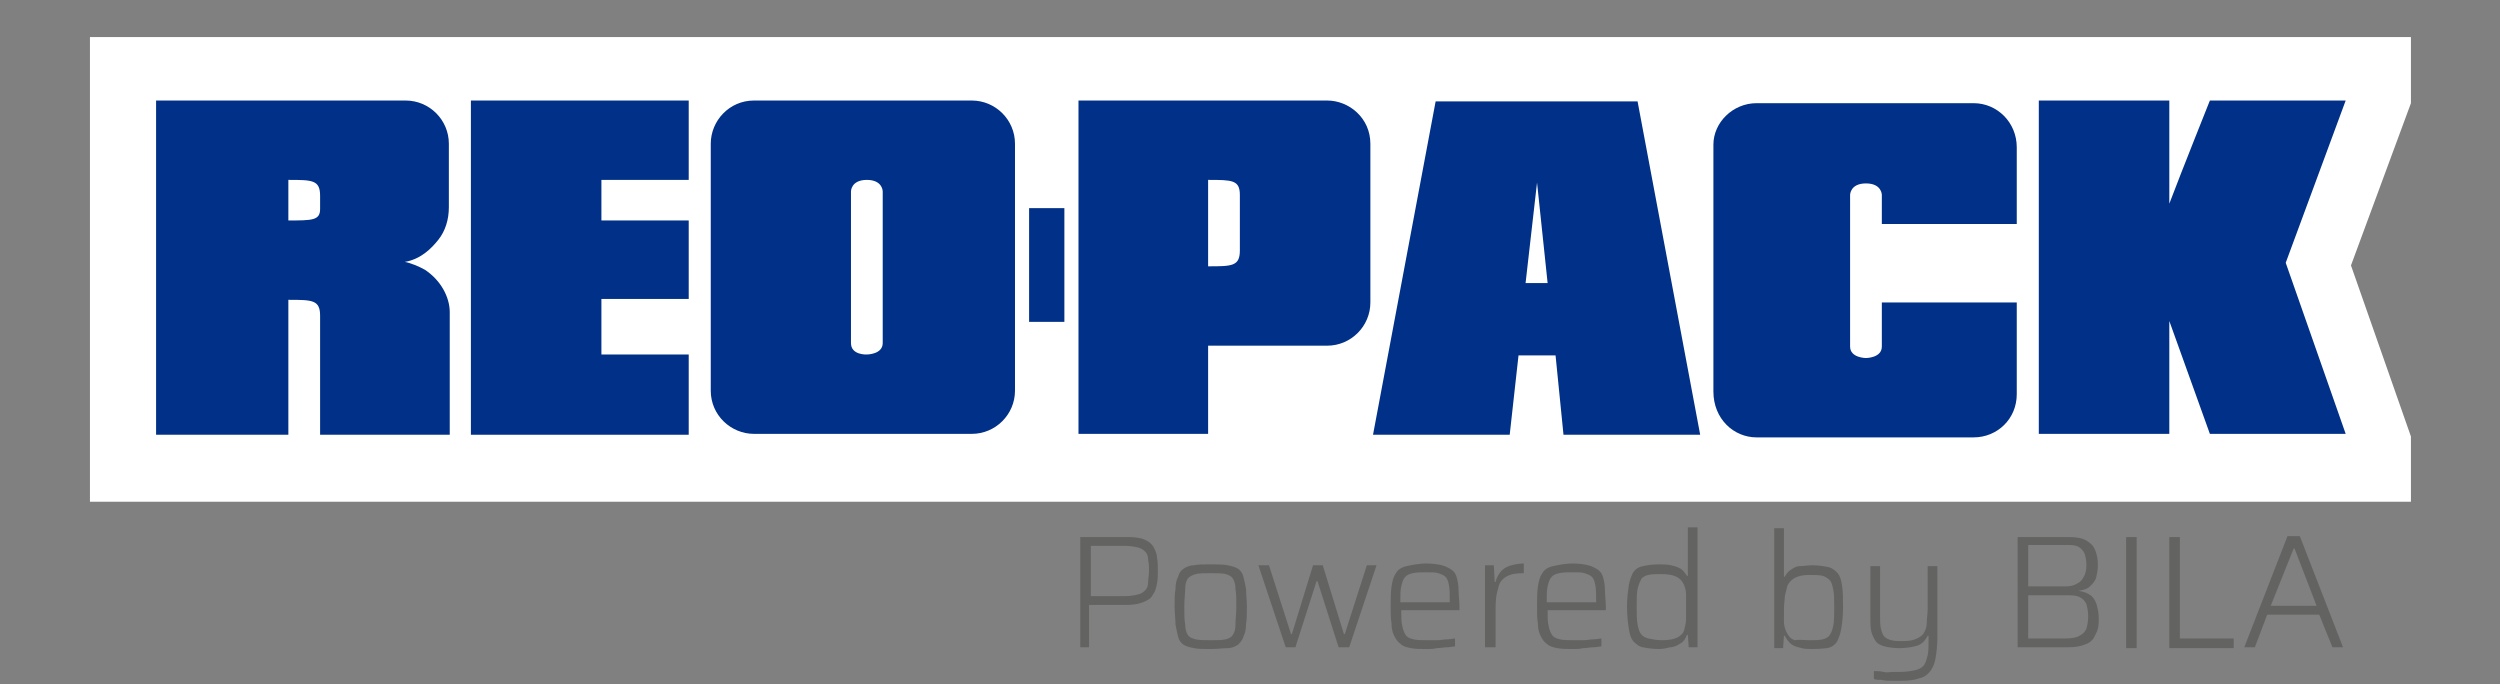
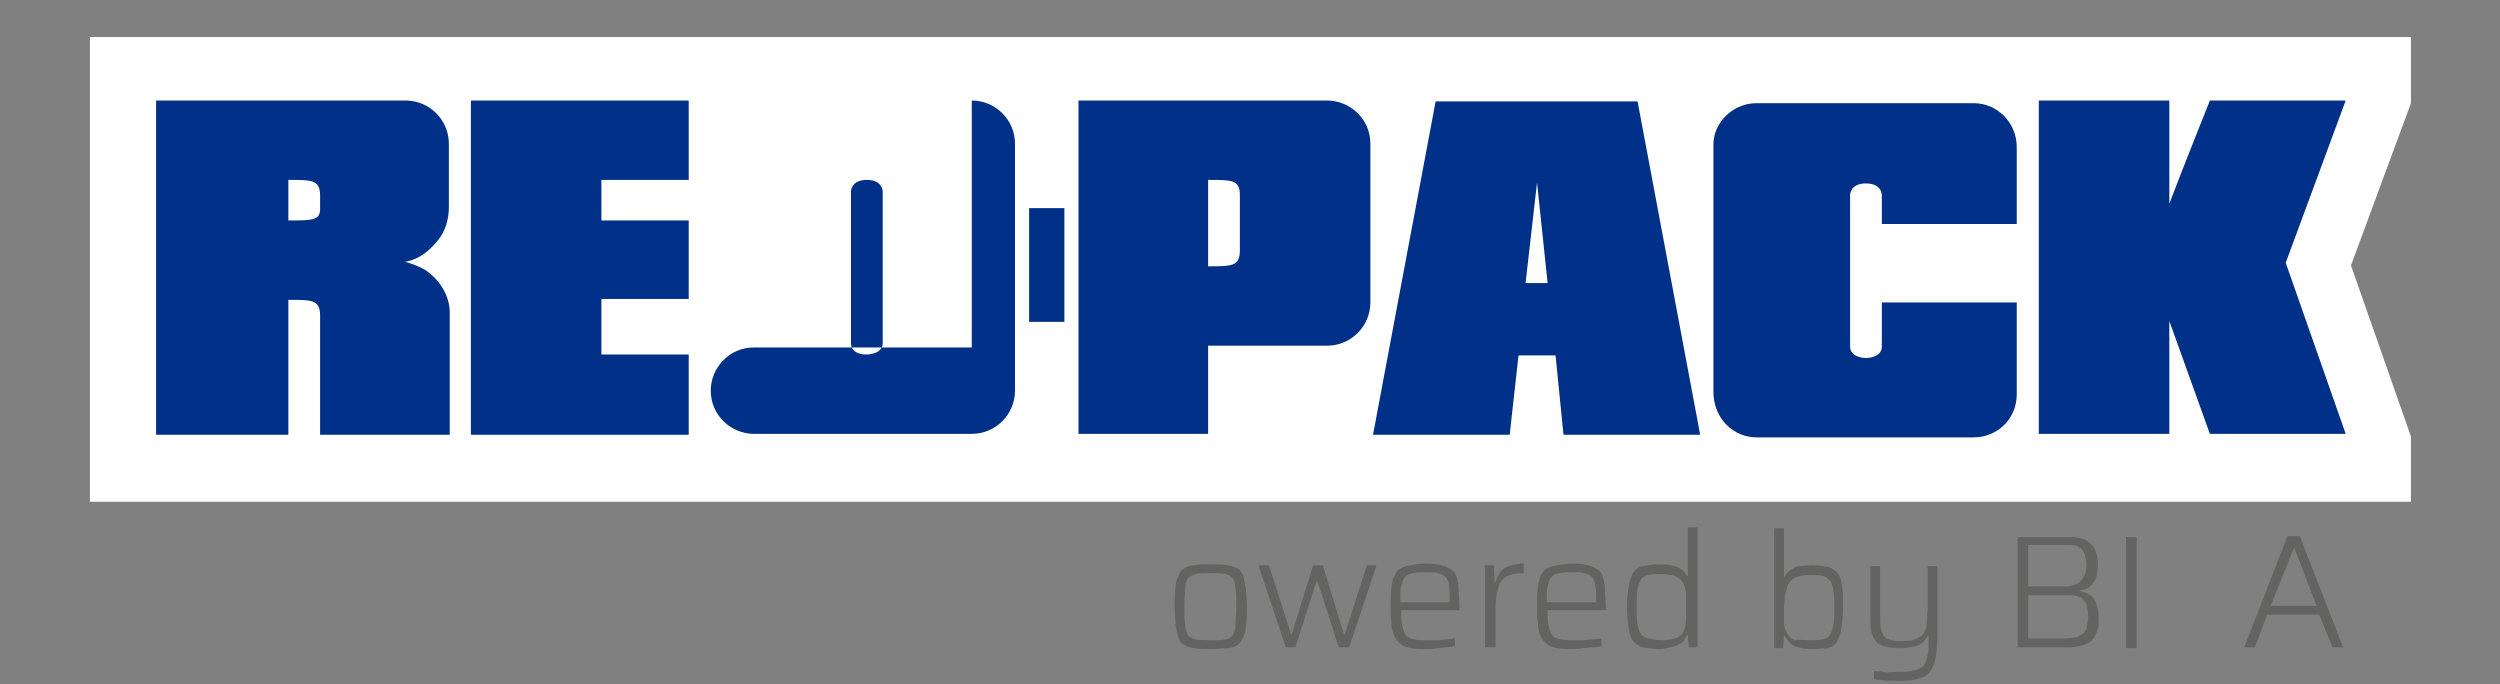
<svg xmlns="http://www.w3.org/2000/svg" version="1.1" id="Lag_1" x="0px" y="0px" viewBox="0 0 283.5 77.6" style="enable-background:new 0 0 283.5 77.6;" xml:space="preserve">
  <rect x="0" y="0" width="283.5" height="77.6" fill="#808080" stroke="none" />
  <style type="text/css">
	.st0{fill:#FFFFFF;}
	.st1{fill:#003087;}
	.st2{fill:#636362;}
</style>
  <g>
    <polygon class="st0" points="273.4,56.9 10.2,56.9 10.2,4.2 273.4,4.2 273.4,11.7 266.6,30.1 273.4,49.5  " />
    <path class="st1" d="M246,23.1c1.4-3.7,4.6-11.7,4.6-11.7H266l-6.8,18.4l6.8,19.4h-15.4L246,36.4v12.8h-14.8V11.4H246V23.1z" />
    <path class="st1" d="M223.8,11.7c-1.5,0-24.6,0-24.6,0c-2.7,0-4.9,2.2-4.9,4.7v28c0,3.1,2.3,5.2,4.9,5.2c0,0,23.8,0,24.6,0   c2.7,0,4.9-2.1,4.9-4.9c0-2.1,0-10.4,0-10.4h-15.3c0,0,0,3.7,0,5s-1.8,1.3-1.8,1.3s-1.8,0-1.8-1.3c0-0.6,0-17.2,0-17.2   s0-1.3,1.8-1.3s1.8,1.3,1.8,1.3v3.3h15.3c0,0,0-7.4,0-8.7C228.7,13.9,226.5,11.7,223.8,11.7z" />
    <polygon class="st1" points="78.1,20.4 68.2,20.4 68.2,25 78.1,25 78.1,33.9 68.2,33.9 68.2,40.2 78.1,40.2 78.1,49.3 53.4,49.3    53.4,11.4 78.1,11.4  " />
    <path class="st1" d="M150.5,11.4c2.5,0,4.9,2,4.9,4.9c0,2.7,0,16,0,18c0,2.7-2.2,4.9-4.9,4.9c-0.8,0-13.5,0-13.5,0v10h-14.7V11.4   L150.5,11.4z M137,20.4c0,0.8,0,8.7,0,9.8c2.7,0,3.6,0,3.6-1.8c0,0,0-5.6,0-6.3C140.6,20.4,139.7,20.4,137,20.4z" />
-     <path class="st1" d="M110.2,11.4c2.7,0,4.9,2.2,4.9,4.9c0,0.9,0,28,0,28c0,2.7-2.2,4.9-4.9,4.9c-1.7,0-24.7,0-24.7,0   c-2.6,0-4.9-2.1-4.9-4.9v-28c0-2.6,2.1-4.9,4.9-4.9H110.2z M98.3,20.4c-1.8,0-1.8,1.3-1.8,1.3c0,0.1,0,15.8,0,17.2s1.8,1.3,1.8,1.3   s1.8,0,1.8-1.3c0-0.6,0-17.2,0-17.2S100.1,20.4,98.3,20.4z" />
+     <path class="st1" d="M110.2,11.4c2.7,0,4.9,2.2,4.9,4.9c0,0.9,0,28,0,28c0,2.7-2.2,4.9-4.9,4.9c-1.7,0-24.7,0-24.7,0   c-2.6,0-4.9-2.1-4.9-4.9c0-2.6,2.1-4.9,4.9-4.9H110.2z M98.3,20.4c-1.8,0-1.8,1.3-1.8,1.3c0,0.1,0,15.8,0,17.2s1.8,1.3,1.8,1.3   s1.8,0,1.8-1.3c0-0.6,0-17.2,0-17.2S100.1,20.4,98.3,20.4z" />
    <path class="st1" d="M46,11.4c2.7,0,4.9,2.2,4.9,4.9c0,0.7,0,5.8,0,7.2s-0.4,2.7-1.2,3.7s-2,2.2-3.8,2.5c0.6,0.1,1.6,0.5,2.3,0.9   c1.8,1.2,2.8,3.1,2.8,4.8c0,1.1,0,13.2,0,13.9H36.3c0,0,0-11.8,0-13.5c0-1.8-0.9-1.8-3.6-1.8c0,0.7,0,15.3,0,15.3h-15V11.4   C17.7,11.4,43.3,11.4,46,11.4z M32.7,20.4c0,0.6,0,4.3,0,4.6c2.7,0,3.6,0,3.6-1.3c0-0.8,0,0,0-1.5C36.3,20.4,35.4,20.4,32.7,20.4z" />
    <path class="st1" d="M192.8,49.3h-15.5l-0.9-9l-4.2,0l-1,9h-15.5l7.1-37.8h22.9L192.8,49.3z M174.3,20.7L173,32.1   c0.7,0,1.8,0,2.5,0L174.3,20.7z" />
    <path class="st1" d="M120.7,36.5c0,0-2.5,0-4,0V23.6h4V36.5z" />
  </g>
  <g>
-     <path class="st2" d="M122.5,73.4V60.9h5.4c0.8,0,1.5,0.1,1.9,0.3c0.5,0.2,0.8,0.5,1,0.8c0.2,0.4,0.4,0.8,0.4,1.2   c0.1,0.5,0.1,1,0.1,1.5c0,0.5,0,1-0.1,1.5s-0.2,0.9-0.5,1.3c-0.2,0.4-0.6,0.6-1.1,0.8s-1.1,0.3-1.9,0.3h-4.2v4.8H122.5z    M123.7,67.6h3.9c0.6,0,1.1-0.1,1.5-0.2c0.4-0.1,0.6-0.3,0.8-0.5c0.2-0.2,0.3-0.5,0.3-0.9c0-0.4,0.1-0.8,0.1-1.2s0-0.9-0.1-1.3   c0-0.4-0.1-0.7-0.3-0.9c-0.2-0.2-0.4-0.4-0.8-0.5c-0.4-0.1-0.9-0.2-1.5-0.2h-3.9V67.6z" />
    <path class="st2" d="M137.3,73.6c-0.8,0-1.4,0-1.9-0.1c-0.5-0.1-0.9-0.2-1.2-0.4c-0.3-0.2-0.5-0.5-0.6-0.9   c-0.1-0.4-0.2-0.8-0.3-1.4c0-0.6-0.1-1.2-0.1-2s0-1.4,0.1-2c0-0.6,0.1-1,0.3-1.4c0.1-0.4,0.3-0.7,0.6-0.9c0.3-0.2,0.7-0.4,1.2-0.4   c0.5-0.1,1.1-0.1,1.9-0.1c0.8,0,1.4,0,1.9,0.1s0.9,0.2,1.2,0.4c0.3,0.2,0.5,0.5,0.6,0.9c0.1,0.4,0.2,0.8,0.3,1.4   c0,0.6,0.1,1.2,0.1,2s0,1.4-0.1,2c0,0.6-0.1,1-0.3,1.4c-0.1,0.4-0.4,0.7-0.6,0.9c-0.3,0.2-0.7,0.4-1.2,0.4S138.1,73.6,137.3,73.6z    M137.3,72.6c0.7,0,1.3,0,1.7-0.1s0.7-0.3,0.8-0.5c0.2-0.3,0.3-0.6,0.3-1.2c0-0.5,0.1-1.2,0.1-2c0-0.8,0-1.5-0.1-2   c0-0.5-0.1-0.9-0.3-1.2s-0.5-0.4-0.8-0.5c-0.4-0.1-1-0.1-1.7-0.1c-0.7,0-1.3,0-1.7,0.1c-0.4,0.1-0.7,0.3-0.9,0.5   c-0.2,0.3-0.3,0.7-0.3,1.2c0,0.5-0.1,1.2-0.1,2c0,0.8,0,1.5,0.1,2c0,0.5,0.1,0.9,0.3,1.2c0.2,0.3,0.5,0.4,0.9,0.5   C136,72.6,136.6,72.6,137.3,72.6z" />
    <path class="st2" d="M145.8,73.4l-3.1-9.3h1.2l2.5,7.8h0.1l2.4-7.8h1.1l2.4,7.8h0.1l2.5-7.8h1.1l-3.1,9.3h-1.2l-2.4-7.5h-0.1   l-2.4,7.5H145.8z" />
    <path class="st2" d="M161.8,73.6c-0.7,0-1.3,0-1.8-0.1c-0.5-0.1-0.9-0.2-1.2-0.5c-0.3-0.2-0.5-0.5-0.7-0.9s-0.3-0.8-0.3-1.4   c-0.1-0.5-0.1-1.2-0.1-1.9c0-0.9,0-1.6,0.1-2.3c0.1-0.6,0.2-1.1,0.5-1.5c0.2-0.4,0.7-0.7,1.2-0.8s1.3-0.3,2.3-0.3   c0.7,0,1.3,0.1,1.7,0.2s0.8,0.3,1.1,0.5s0.5,0.5,0.6,0.9c0.1,0.4,0.2,0.8,0.2,1.4s0.1,1.2,0.1,1.9v0.4h-6.6c0,0.7,0,1.3,0.1,1.7   c0.1,0.5,0.2,0.8,0.4,1.1c0.2,0.3,0.5,0.4,0.9,0.5c0.4,0.1,1,0.1,1.7,0.1c0.3,0,0.6,0,1,0s0.7-0.1,1.1-0.1c0.4,0,0.7-0.1,0.9-0.1   v0.9c-0.2,0-0.5,0.1-0.9,0.1c-0.4,0-0.7,0.1-1.2,0.1C162.6,73.6,162.2,73.6,161.8,73.6z M164.4,68.6V68c0-0.7,0-1.2-0.1-1.7   s-0.2-0.7-0.4-0.9c-0.2-0.2-0.5-0.3-0.8-0.4c-0.3-0.1-0.8-0.1-1.3-0.1c-0.6,0-1.2,0-1.6,0.1c-0.4,0.1-0.7,0.2-0.9,0.5   c-0.2,0.2-0.3,0.6-0.4,1c-0.1,0.4-0.1,1-0.1,1.8h5.9L164.4,68.6z" />
    <path class="st2" d="M168.4,73.4v-9.3h1l0.1,1.9h0.1c0.1-0.5,0.4-1,0.7-1.3c0.3-0.3,0.7-0.5,1.1-0.6s0.9-0.2,1.4-0.2v1.1   c-0.9,0-1.5,0.1-2,0.4c-0.5,0.3-0.8,0.7-0.9,1.3c-0.2,0.6-0.3,1.3-0.3,2.2v4.5H168.4z" />
    <path class="st2" d="M178.4,73.6c-0.7,0-1.3,0-1.8-0.1c-0.5-0.1-0.9-0.2-1.2-0.5c-0.3-0.2-0.5-0.5-0.7-0.9s-0.3-0.8-0.3-1.4   c-0.1-0.5-0.1-1.2-0.1-1.9c0-0.9,0-1.6,0.1-2.3c0.1-0.6,0.2-1.1,0.5-1.5c0.2-0.4,0.7-0.7,1.2-0.8s1.3-0.3,2.3-0.3   c0.7,0,1.3,0.1,1.7,0.2s0.8,0.3,1.1,0.5s0.5,0.5,0.6,0.9c0.1,0.4,0.2,0.8,0.2,1.4s0.1,1.2,0.1,1.9v0.4h-6.6c0,0.7,0,1.3,0.1,1.7   c0.1,0.5,0.2,0.8,0.4,1.1c0.2,0.3,0.5,0.4,0.9,0.5c0.4,0.1,1,0.1,1.7,0.1c0.3,0,0.6,0,1,0s0.7-0.1,1.1-0.1c0.4,0,0.7-0.1,0.9-0.1   v0.9c-0.2,0-0.5,0.1-0.9,0.1c-0.4,0-0.7,0.1-1.2,0.1C179.2,73.6,178.8,73.6,178.4,73.6z M181,68.6V68c0-0.7,0-1.2-0.1-1.7   s-0.2-0.7-0.4-0.9c-0.2-0.2-0.5-0.3-0.8-0.4c-0.3-0.1-0.8-0.1-1.3-0.1c-0.6,0-1.2,0-1.6,0.1c-0.4,0.1-0.7,0.2-0.9,0.5   c-0.2,0.2-0.3,0.6-0.4,1c-0.1,0.4-0.1,1-0.1,1.8h5.9L181,68.6z" />
    <path class="st2" d="M188.1,73.6c-0.7,0-1.3-0.1-1.8-0.2c-0.5-0.1-0.8-0.4-1.1-0.7c-0.3-0.4-0.4-0.8-0.5-1.5   c-0.1-0.6-0.2-1.4-0.2-2.4c0-1,0.1-1.7,0.2-2.4c0.1-0.6,0.3-1.1,0.5-1.5c0.3-0.4,0.6-0.6,1.1-0.7c0.5-0.1,1-0.2,1.8-0.2   c0.5,0,1,0,1.4,0.1c0.4,0.1,0.8,0.2,1.1,0.4s0.5,0.5,0.7,0.8h0.1v-5.5h1.1v13.6h-1l-0.1-1.4h-0.1c-0.2,0.5-0.4,0.8-0.8,1   c-0.3,0.2-0.7,0.4-1.1,0.4C189,73.5,188.6,73.6,188.1,73.6z M188.5,72.6c0.7,0,1.3-0.1,1.7-0.3c0.4-0.2,0.7-0.5,0.8-0.9   c0.1-0.4,0.2-0.8,0.2-1.2c0-0.4,0-1,0-1.6c0-0.4,0-0.9,0-1.2c0-0.4-0.1-0.7-0.2-1c-0.2-0.5-0.5-0.8-0.9-1s-1-0.3-1.7-0.3   c-0.6,0-1.1,0-1.5,0.1c-0.4,0.1-0.7,0.3-0.8,0.5s-0.3,0.6-0.4,1.1c-0.1,0.5-0.1,1.2-0.1,2s0,1.5,0.1,2s0.2,0.9,0.4,1.1   c0.2,0.3,0.5,0.4,0.8,0.5C187.4,72.5,187.9,72.6,188.5,72.6z" />
    <path class="st2" d="M205.6,73.6c-0.5,0-0.9,0-1.3-0.1c-0.4-0.1-0.8-0.2-1.1-0.4c-0.3-0.2-0.6-0.6-0.8-1h-0.1l-0.1,1.4h-1V59.9h1.1   v5.5h0.1c0.2-0.4,0.4-0.6,0.7-0.8s0.6-0.4,1-0.4s0.9-0.1,1.4-0.1c0.7,0,1.3,0.1,1.8,0.2c0.5,0.1,0.8,0.4,1.1,0.7   c0.3,0.4,0.4,0.8,0.5,1.5c0.1,0.6,0.1,1.4,0.1,2.4s-0.1,1.8-0.2,2.4c-0.1,0.6-0.3,1.1-0.5,1.5c-0.3,0.4-0.6,0.6-1.1,0.7   C207,73.5,206.4,73.6,205.6,73.6z M205.2,72.6c0.6,0,1.1,0,1.5-0.1c0.4-0.1,0.7-0.3,0.8-0.5c0.2-0.3,0.3-0.6,0.4-1.1   c0.1-0.5,0.1-1.2,0.1-2s0-1.5-0.1-2c-0.1-0.5-0.2-0.9-0.4-1.1s-0.5-0.4-0.8-0.5c-0.4-0.1-0.9-0.1-1.5-0.1c-0.7,0-1.2,0.1-1.6,0.3   c-0.4,0.2-0.7,0.5-0.9,0.9c-0.1,0.4-0.2,0.8-0.3,1.2c0,0.4-0.1,0.9-0.1,1.5c0,0.5,0,1,0,1.4c0,0.4,0.1,0.8,0.3,1.2   c0.2,0.4,0.4,0.7,0.9,0.9C204,72.5,204.5,72.6,205.2,72.6z" />
    <path class="st2" d="M215.6,77.2c-0.4,0-0.7,0-1.1,0c-0.4,0-0.7,0-1.1-0.1c-0.3,0-0.7,0-0.9-0.1v-0.9c0.4,0,0.7,0,1.1,0.1   s0.7,0,1,0c0.3,0,0.6,0,0.8,0c0.7,0,1.3-0.1,1.8-0.2c0.4-0.1,0.8-0.3,1-0.6s0.3-0.7,0.4-1.1c0.1-0.5,0.1-1,0.1-1.7v-0.5h-0.1   c-0.1,0.2-0.3,0.5-0.5,0.7c-0.2,0.2-0.5,0.4-1,0.5c-0.4,0.1-1,0.2-1.7,0.2s-1.3-0.1-1.7-0.2c-0.4-0.1-0.8-0.3-1-0.6   c-0.2-0.3-0.4-0.7-0.5-1.1c-0.1-0.5-0.1-1-0.1-1.6v-5.8h1.1v5.5c0,0.7,0,1.2,0.1,1.6c0.1,0.4,0.2,0.7,0.4,0.9   c0.2,0.2,0.4,0.3,0.8,0.4c0.3,0.1,0.8,0.1,1.3,0.1c0.7,0,1.2-0.1,1.6-0.3c0.4-0.2,0.7-0.4,0.8-0.7c0.2-0.3,0.3-0.7,0.3-1.2   c0-0.4,0.1-0.9,0.1-1.5v-4.8h1.1v8.1c0,0.9-0.1,1.7-0.2,2.3c-0.1,0.6-0.3,1.1-0.6,1.5c-0.3,0.4-0.7,0.7-1.2,0.8   C217.2,77.1,216.5,77.2,215.6,77.2z" />
    <path class="st2" d="M228.8,73.4V60.9h5.8c0.8,0,1.5,0.1,2,0.4s0.8,0.6,1,1.1c0.2,0.5,0.3,1,0.3,1.7c0,0.5-0.1,1-0.2,1.4   c-0.1,0.4-0.4,0.7-0.7,1s-0.7,0.4-1.3,0.5V67c0.7,0.1,1.1,0.3,1.5,0.6c0.3,0.3,0.5,0.7,0.6,1.1s0.2,0.9,0.2,1.4   c0,0.4,0,0.8-0.1,1.2c-0.1,0.4-0.3,0.7-0.5,1.1c-0.2,0.3-0.6,0.6-1,0.7c-0.5,0.2-1.1,0.3-1.8,0.3H228.8z M230,66.5h4.2   c0.5,0,1-0.1,1.3-0.3c0.4-0.2,0.6-0.4,0.8-0.8c0.2-0.3,0.3-0.8,0.3-1.3c0-0.5-0.1-1-0.2-1.3c-0.1-0.3-0.4-0.6-0.7-0.8   c-0.4-0.2-0.8-0.2-1.5-0.2H230V66.5z M230,72.4h4.3c0.6,0,1.2-0.1,1.5-0.3c0.4-0.2,0.6-0.4,0.8-0.8c0.1-0.4,0.2-0.8,0.2-1.4   c0-0.6-0.1-1-0.2-1.4c-0.2-0.4-0.4-0.6-0.8-0.8s-0.9-0.2-1.5-0.2H230V72.4z" />
    <path class="st2" d="M241.1,73.4V60.9h1.2v12.6H241.1z" />
-     <path class="st2" d="M246,73.4V60.9h1.2v11.5h6.1v1.1H246z" />
    <path class="st2" d="M254.5,73.4l4.9-12.6h1.4l4.9,12.6h-1.2l-1.5-3.7h-5.9l-1.4,3.7H254.5z M257.5,68.7h5.2l-2.5-6.5h-0.1   L257.5,68.7z" />
  </g>
</svg>